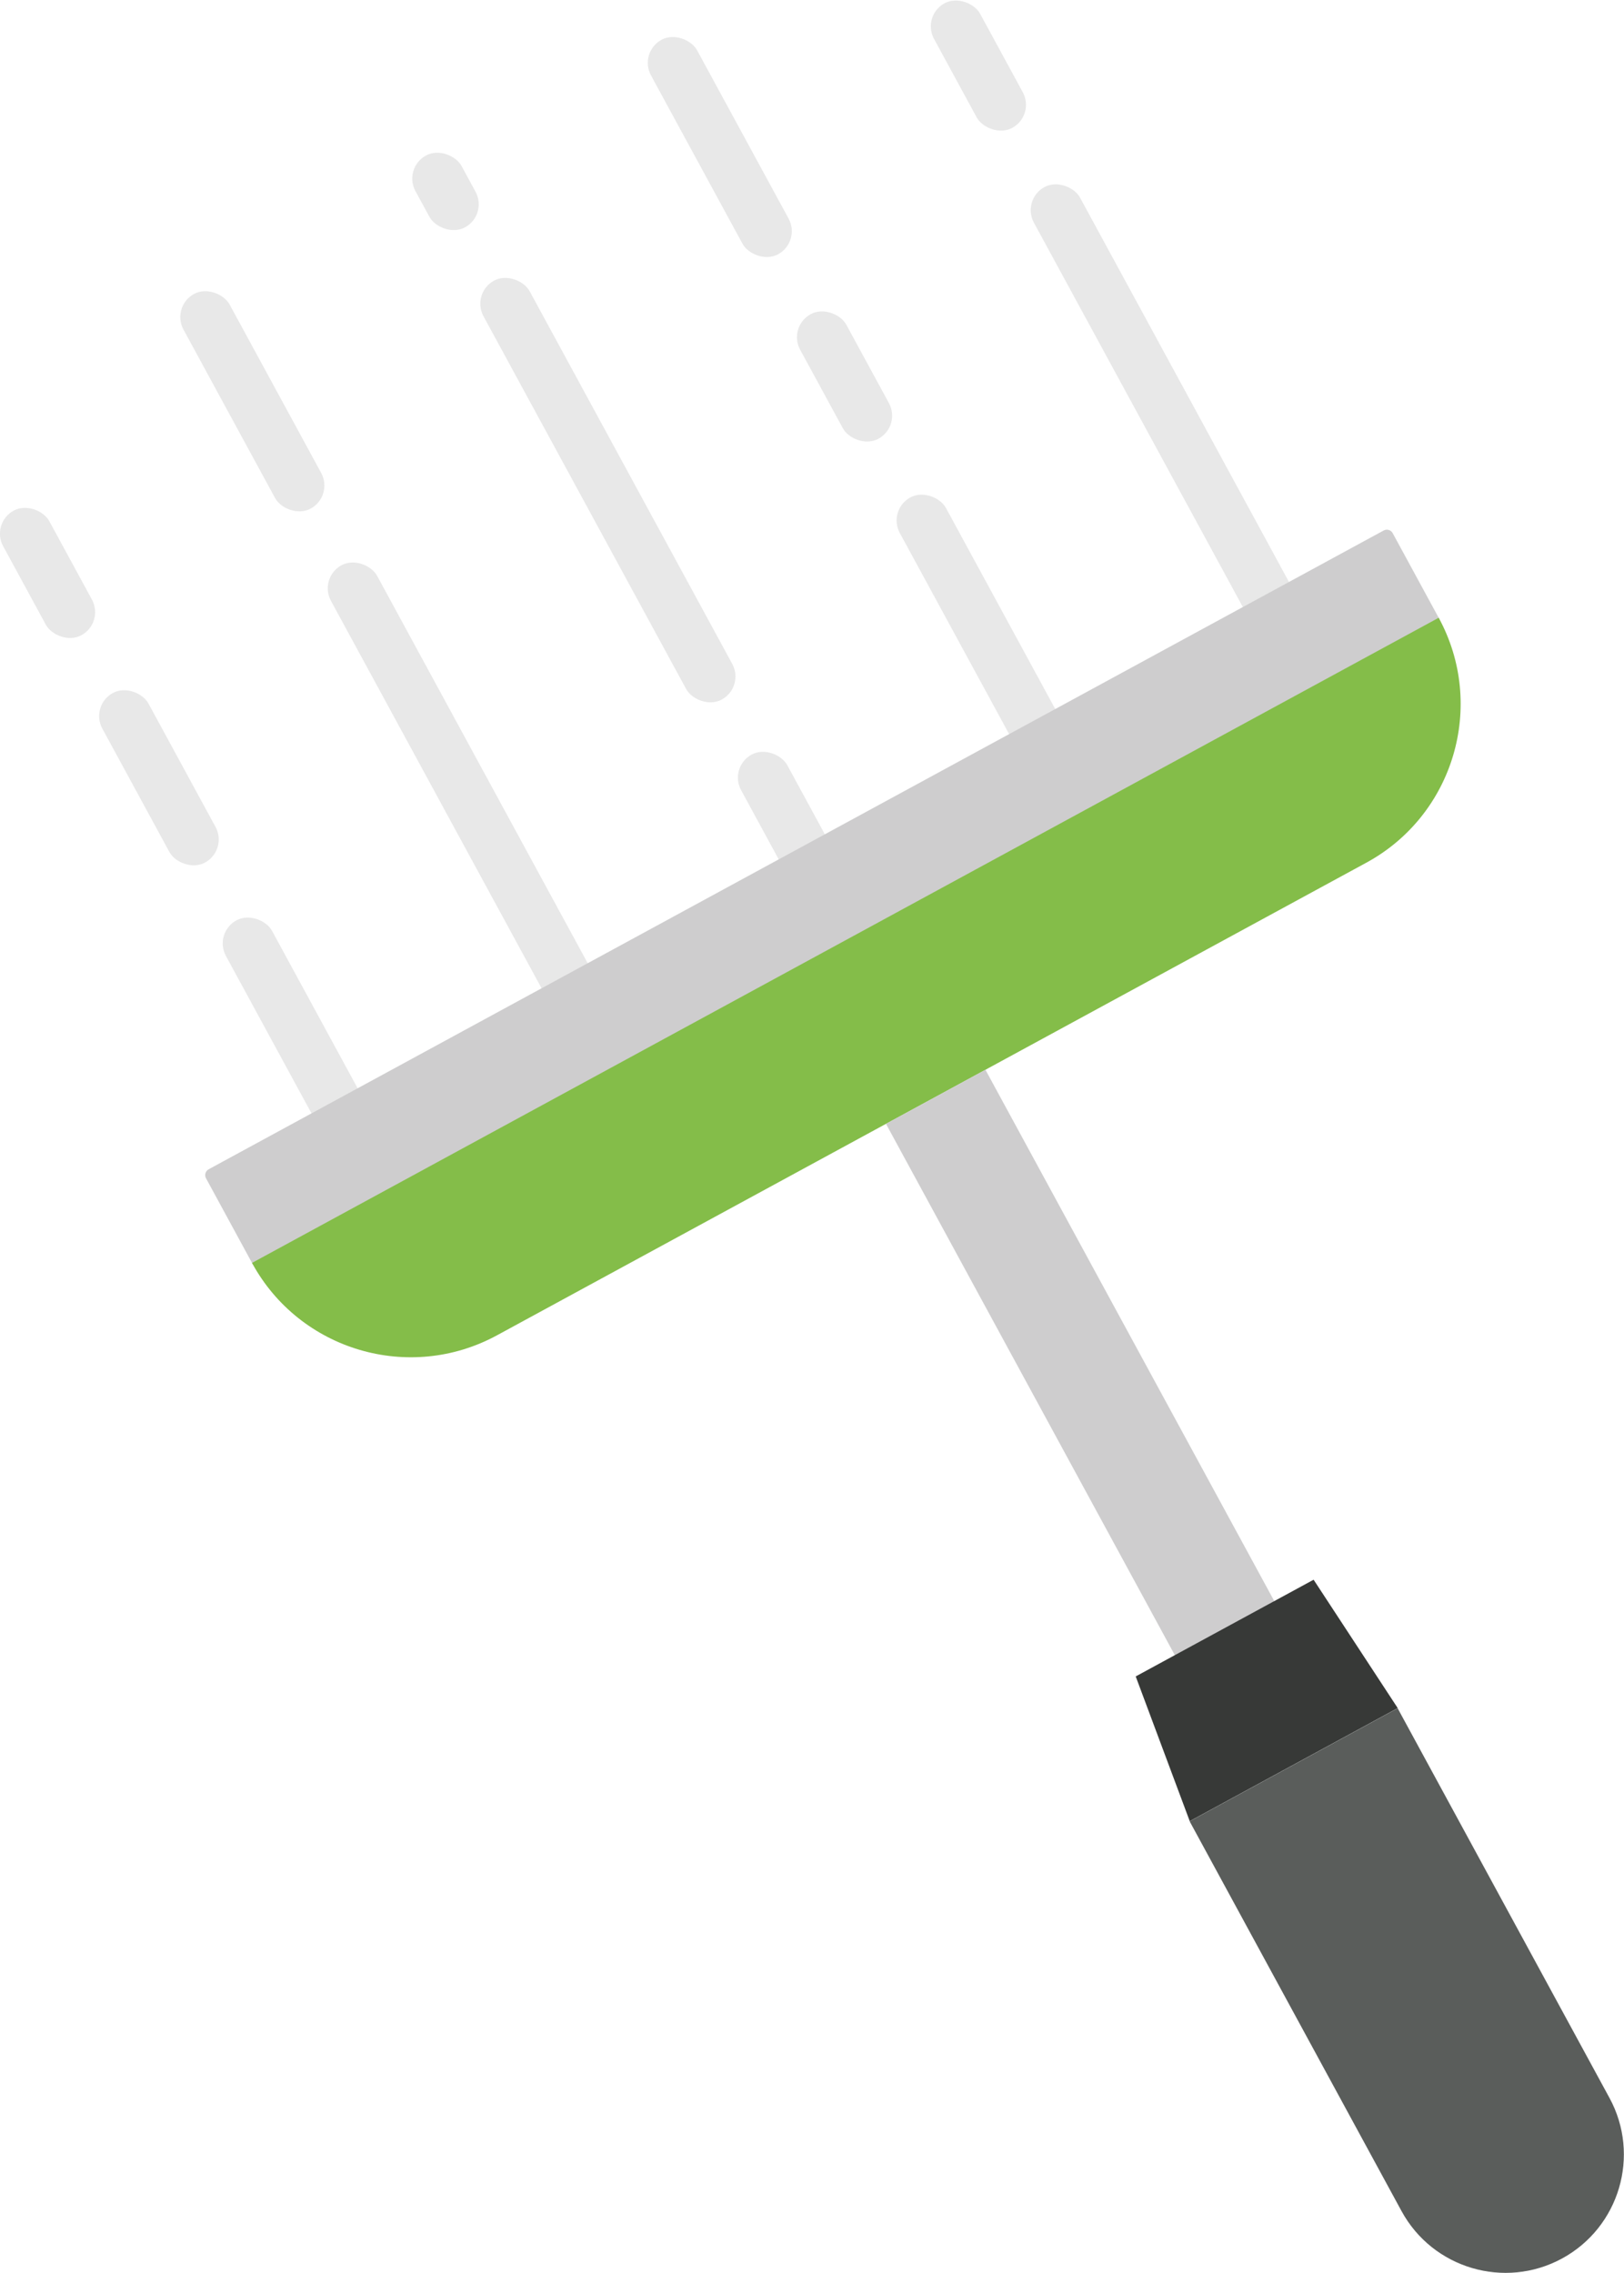
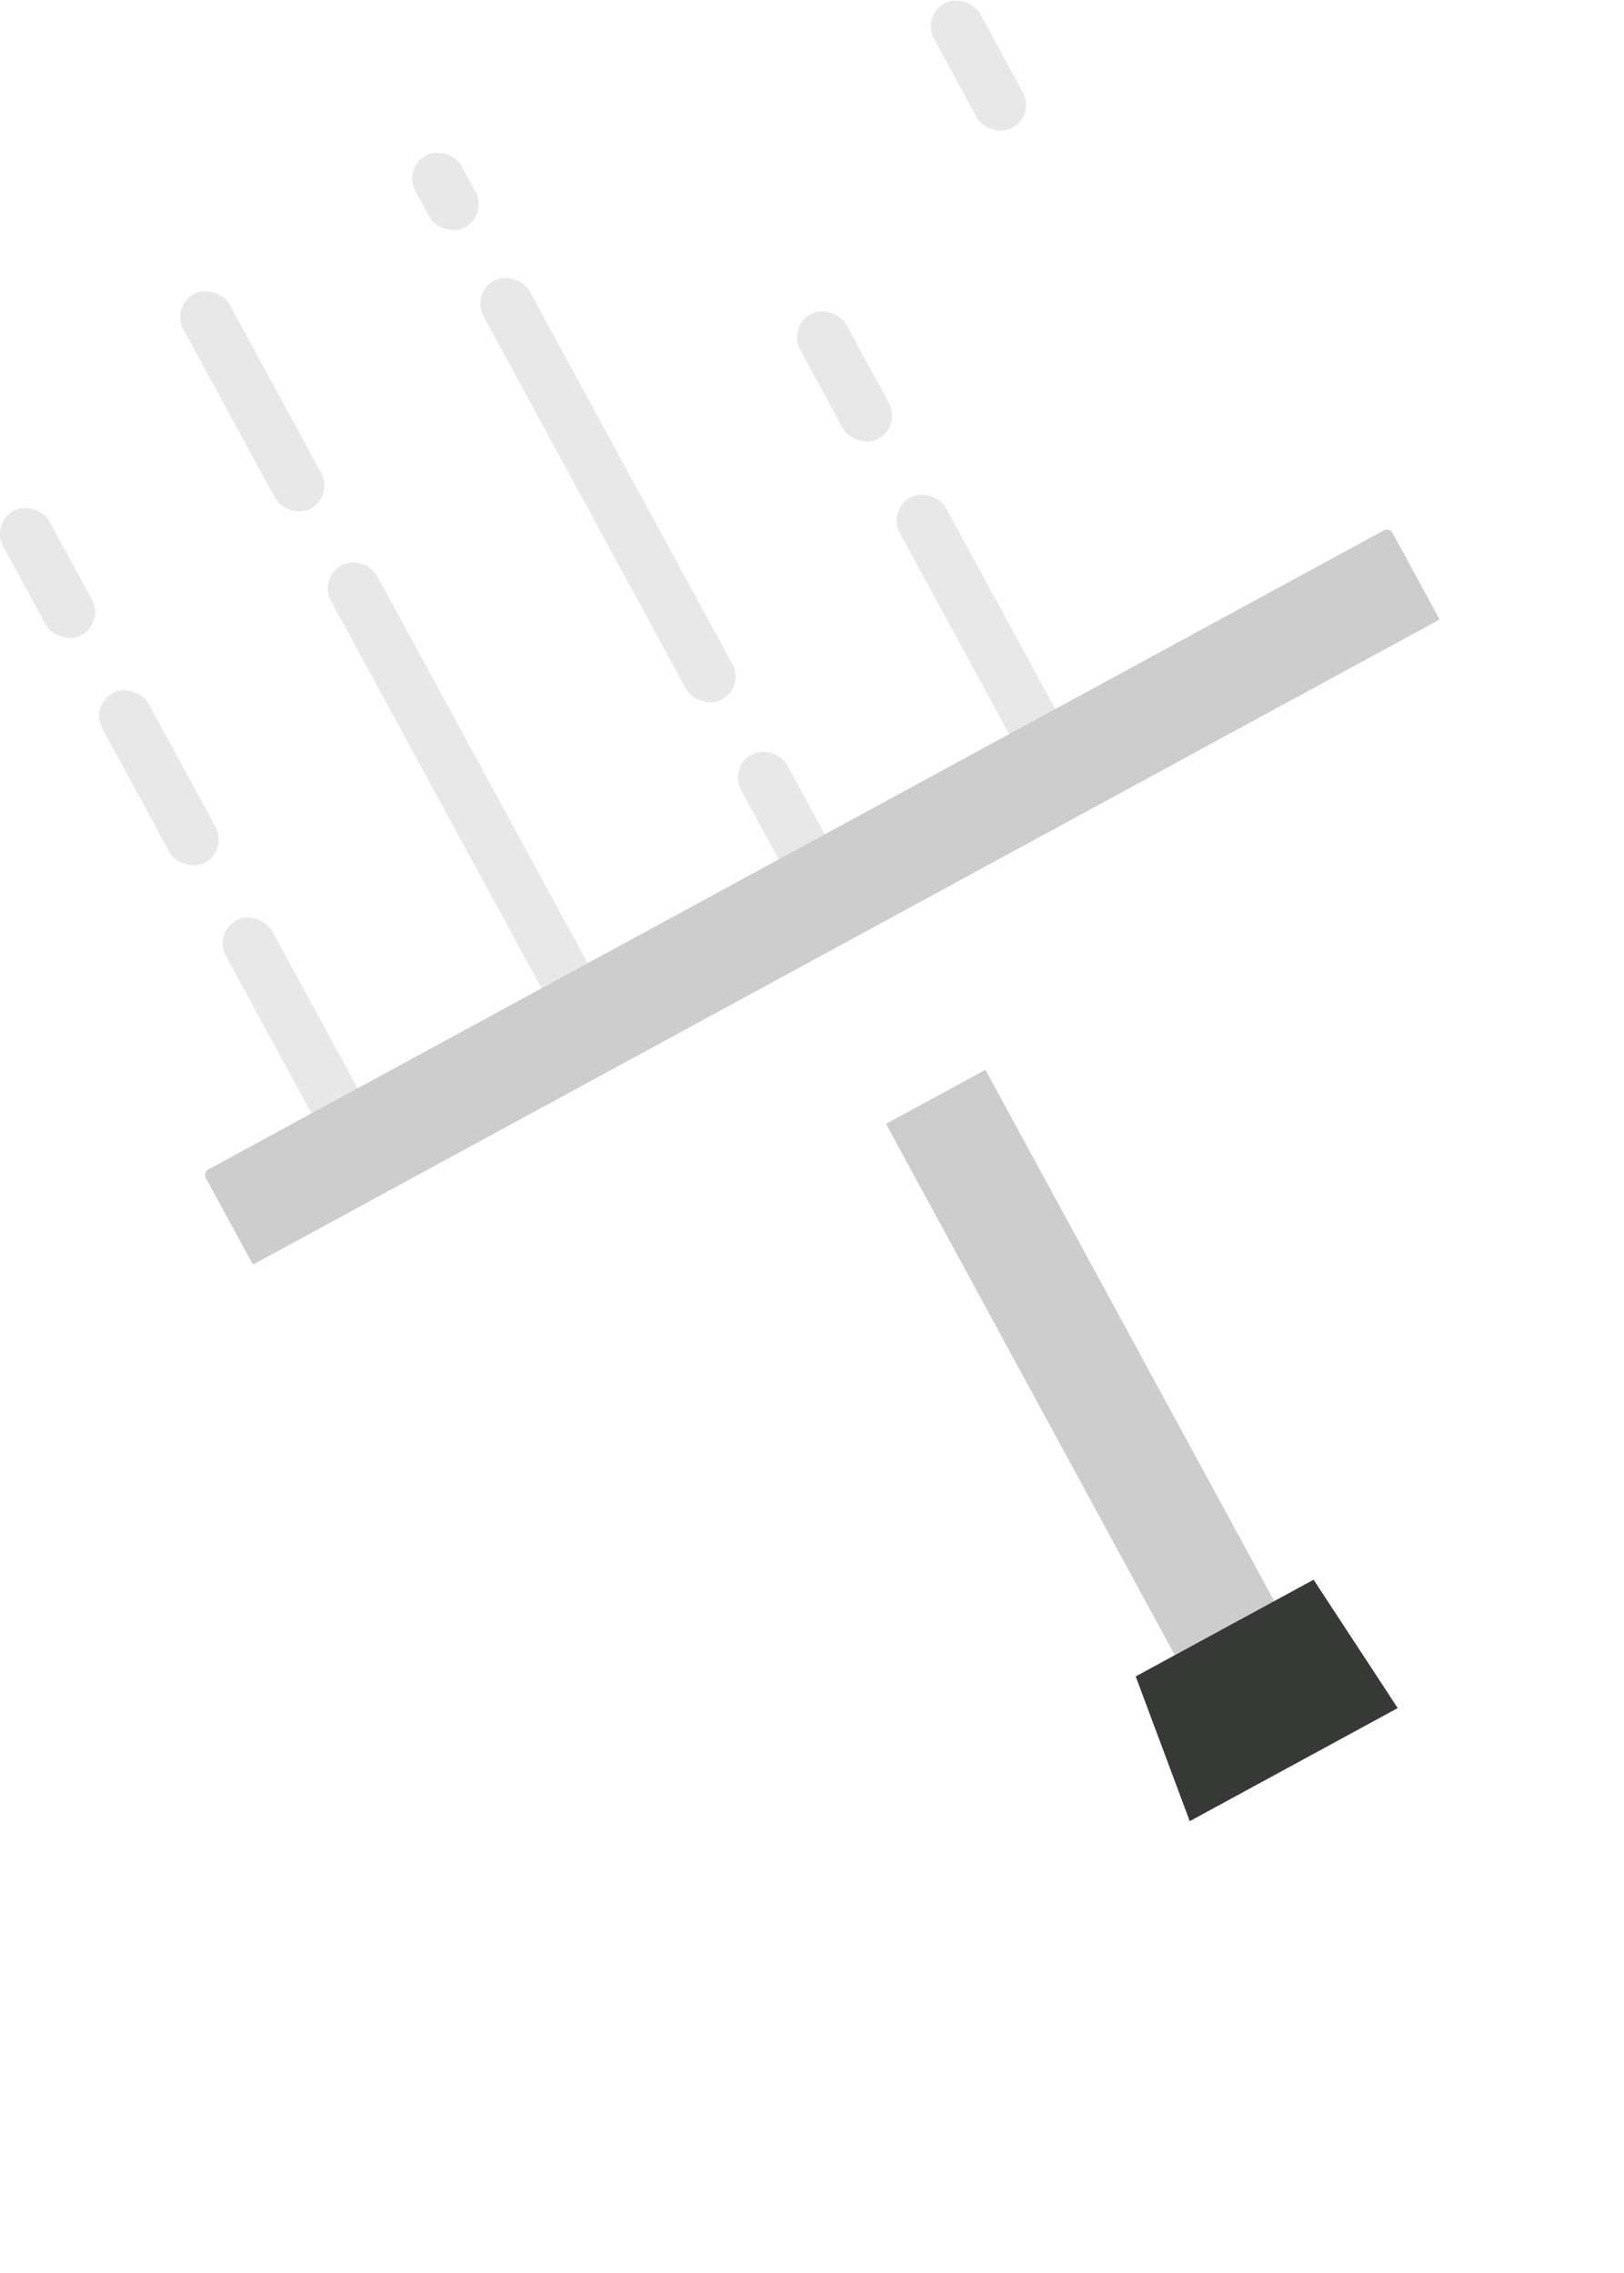
<svg xmlns="http://www.w3.org/2000/svg" viewBox="0 0 555.49 777.36">
  <defs>
    <style>.d{fill:#84bd49;}.e{fill:#373937;}.f{fill:#e8e8e8;}.g{fill:#cecdce;}.h{fill:#5a5d5b;}</style>
  </defs>
  <g id="a" />
  <g id="b">
    <g id="c">
      <rect class="f" x="93.58" y="309.26" width="17.96" height="90.73" rx="8.98" ry="8.98" transform="translate(-156.94 92.07) rotate(-28.53)" />
      <rect class="f" x="45.4" y="233.01" width="17.96" height="66.02" rx="8.98" ry="8.98" transform="translate(-120.47 58.29) rotate(-28.53)" />
      <rect class="f" x="7.3" y="171.7" width="17.96" height="48.51" rx="8.98" ry="8.98" transform="translate(-91.63 31.58) rotate(-28.53)" />
      <rect class="f" x="77.34" y="95.47" width="17.96" height="83.56" rx="8.98" ry="8.98" transform="translate(-55.08 57.9) rotate(-28.53)" />
      <rect class="f" x="151.17" y="182.3" width="17.96" height="181.48" rx="8.98" ry="8.98" transform="translate(-110.97 109.67) rotate(-28.53)" />
      <rect class="f" x="261.59" y="254.64" width="17.96" height="56.37" rx="8.98" ry="8.98" transform="translate(-102.24 163.61) rotate(-28.53)" />
      <rect class="f" x="198.95" y="86.07" width="17.96" height="163.09" rx="8.98" ry="8.98" transform="translate(-54.81 119.69) rotate(-28.53)" />
      <rect class="f" x="143.4" y="51.48" width="17.96" height="27.97" rx="8.98" ry="8.98" transform="translate(-12.76 80.74) rotate(-28.53)" />
-       <rect class="f" x="237.23" y="8.52" width="17.96" height="83.5" rx="8.98" ry="8.98" transform="translate(5.89 123.72) rotate(-28.53)" />
      <rect class="f" x="279.9" y="104.49" width="17.96" height="48.51" rx="8.98" ry="8.98" transform="translate(-26.41 153.63) rotate(-28.53)" />
      <rect class="f" x="328.12" y="163.57" width="17.96" height="107.72" rx="8.98" ry="8.98" transform="translate(-62.91 187.44) rotate(-28.53)" />
-       <rect class="f" x="391.03" y="53.08" width="17.96" height="179.06" rx="8.98" ry="8.98" transform="translate(-19.54 208.41) rotate(-28.53)" />
      <rect class="f" x="325.67" y="-1.85" width="17.96" height="48.51" rx="8.98" ry="8.98" transform="translate(29.95 162.58) rotate(-28.53)" />
      <path class="g" d="M52.18,288.49H509.65c1.25,0,2.27,1.02,2.27,2.27v33.62H49.91v-33.62c0-1.25,1.02-2.27,2.27-2.27Z" transform="translate(-112.26 171.41) rotate(-28.53)" />
-       <path class="d" d="M72.91,317.85h462.02c0,34.1-27.68,61.78-61.78,61.78H134.69c-34.1,0-61.78-27.68-61.78-61.78h0Z" transform="translate(-129.67 187.54) rotate(-28.53)" />
      <rect class="g" x="350.44" y="362.48" width="38.72" height="208.2" transform="translate(-177.96 233.32) rotate(-28.53)" />
      <polygon class="e" points="478.09 584.24 406.95 622.92 388.47 573.41 449.32 540.33 478.09 584.24" />
-       <path class="h" d="M447.94,591.9h80.97v151.72c0,22.34-18.14,40.49-40.49,40.49h0c-22.34,0-40.49-18.14-40.49-40.49v-151.72h0Z" transform="translate(-269.32 316.89) rotate(-28.53)" />
    </g>
  </g>
</svg>